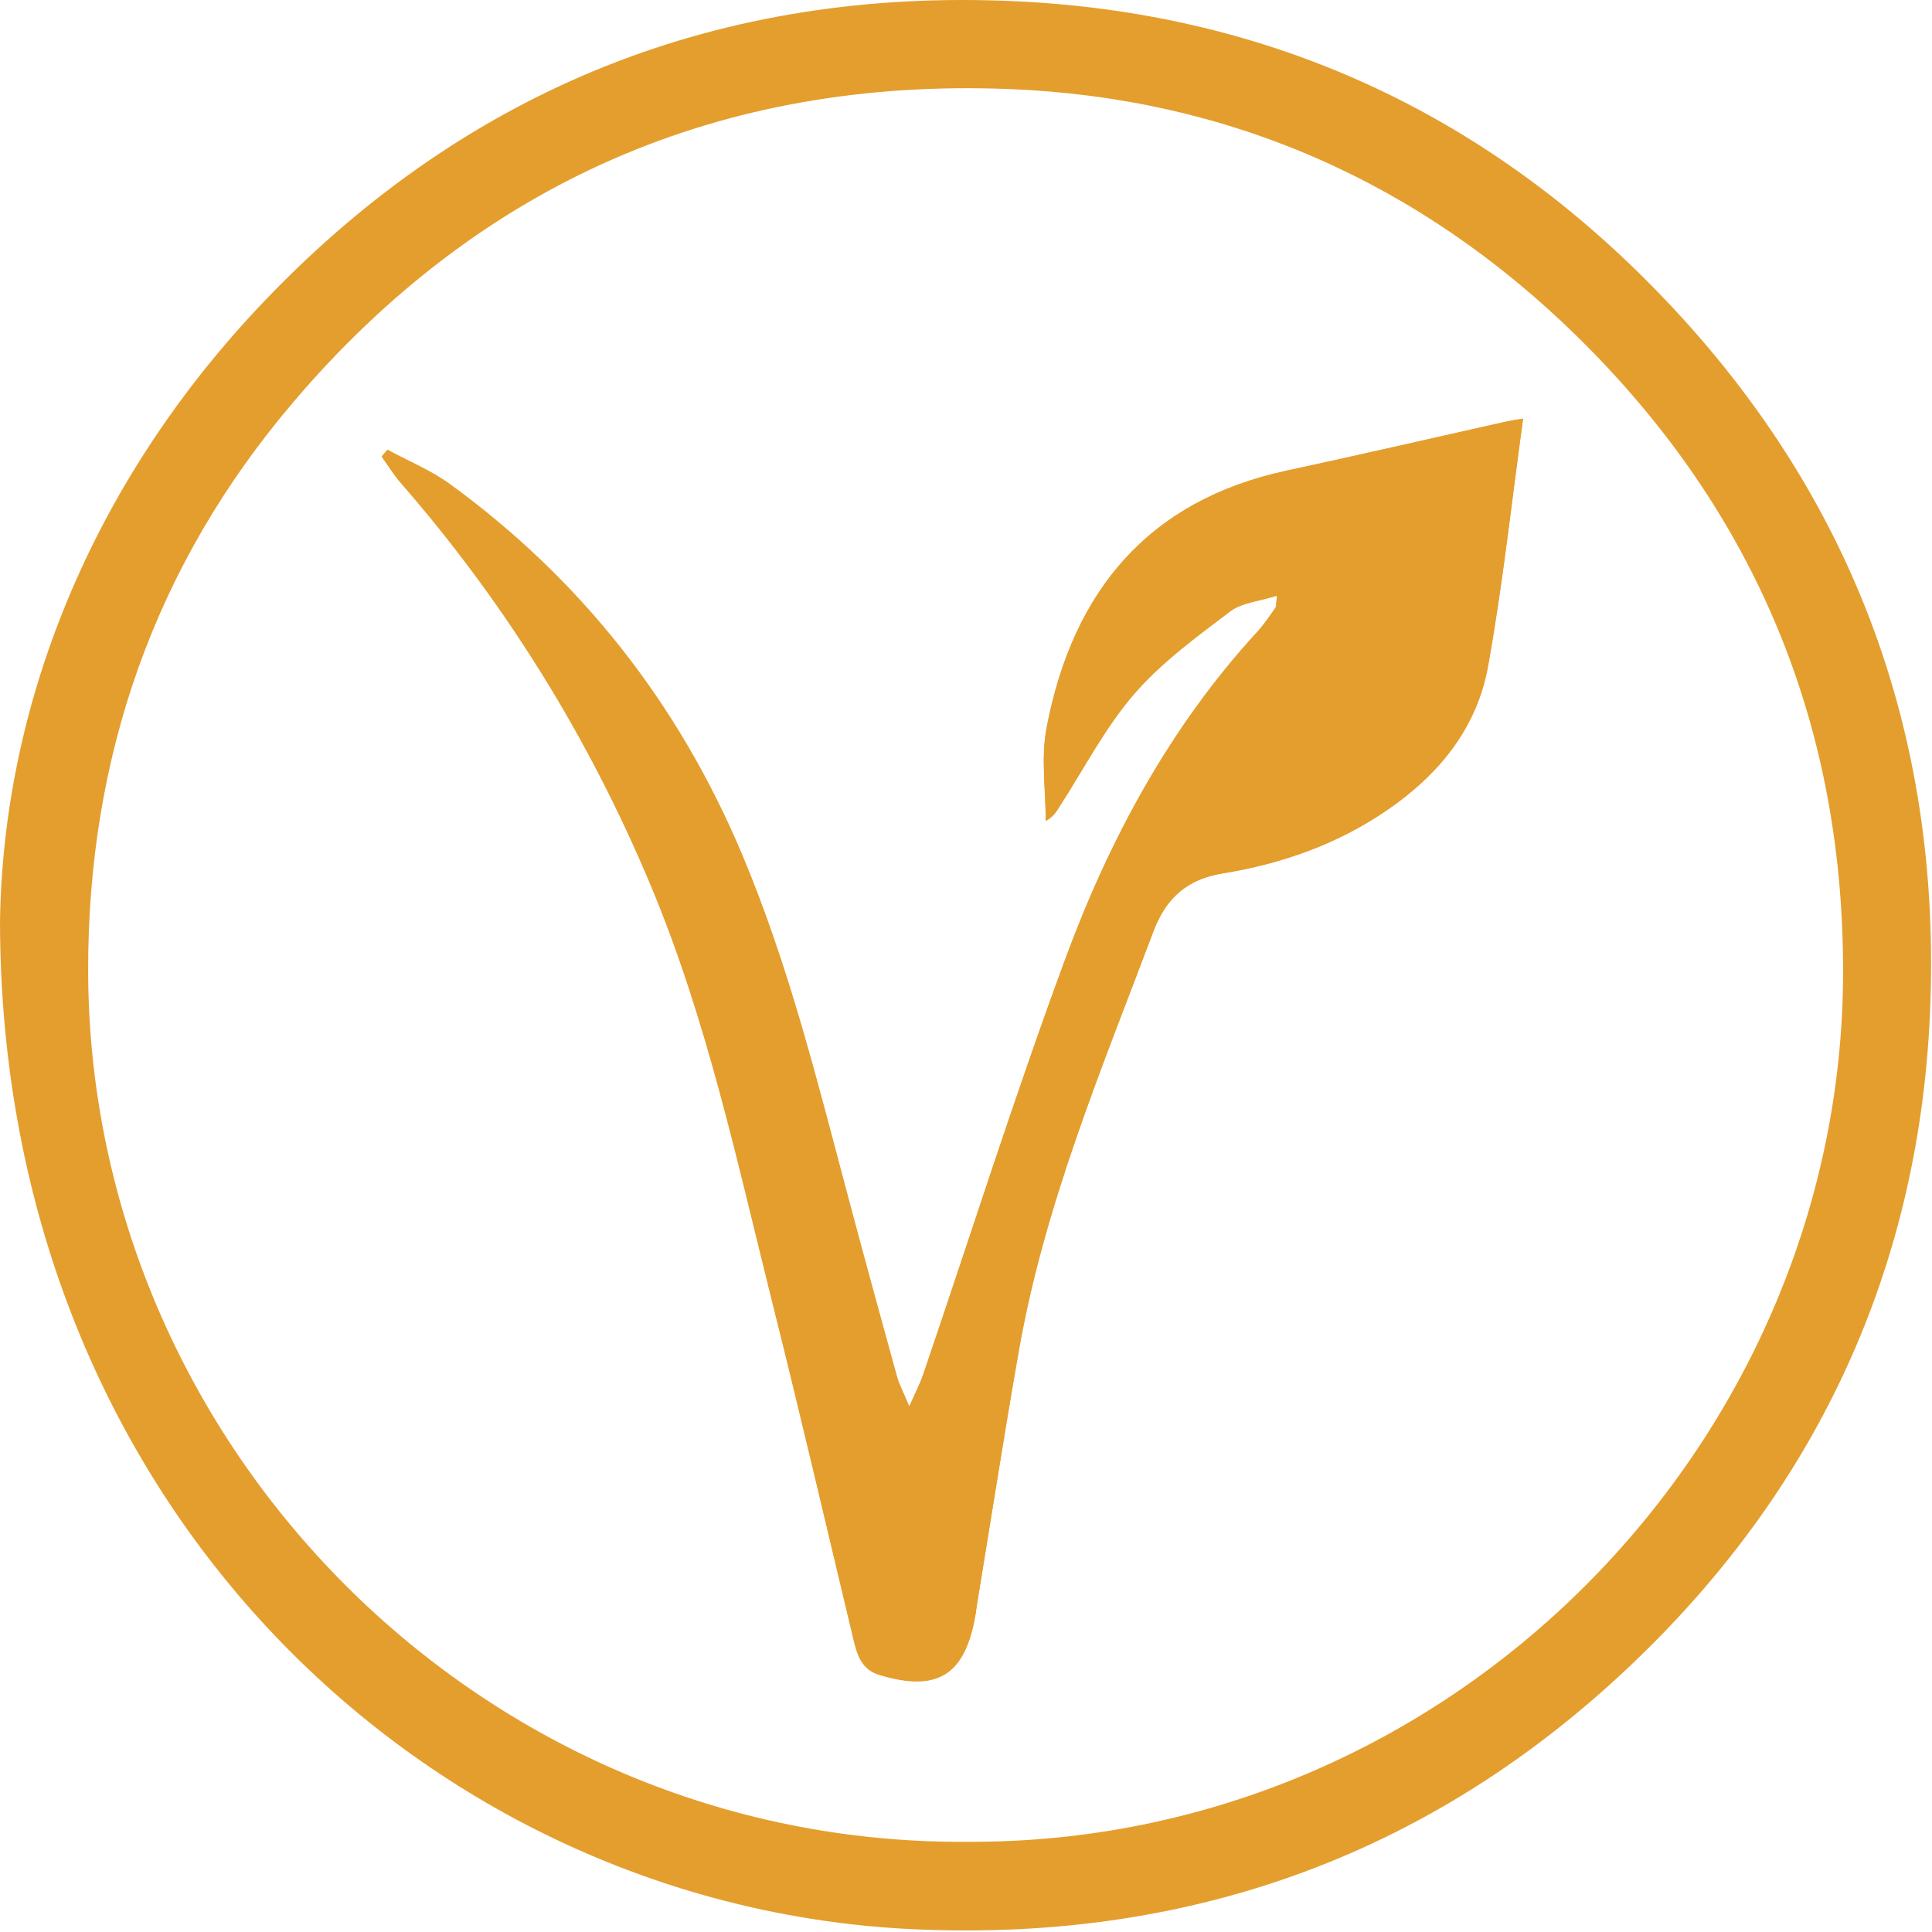
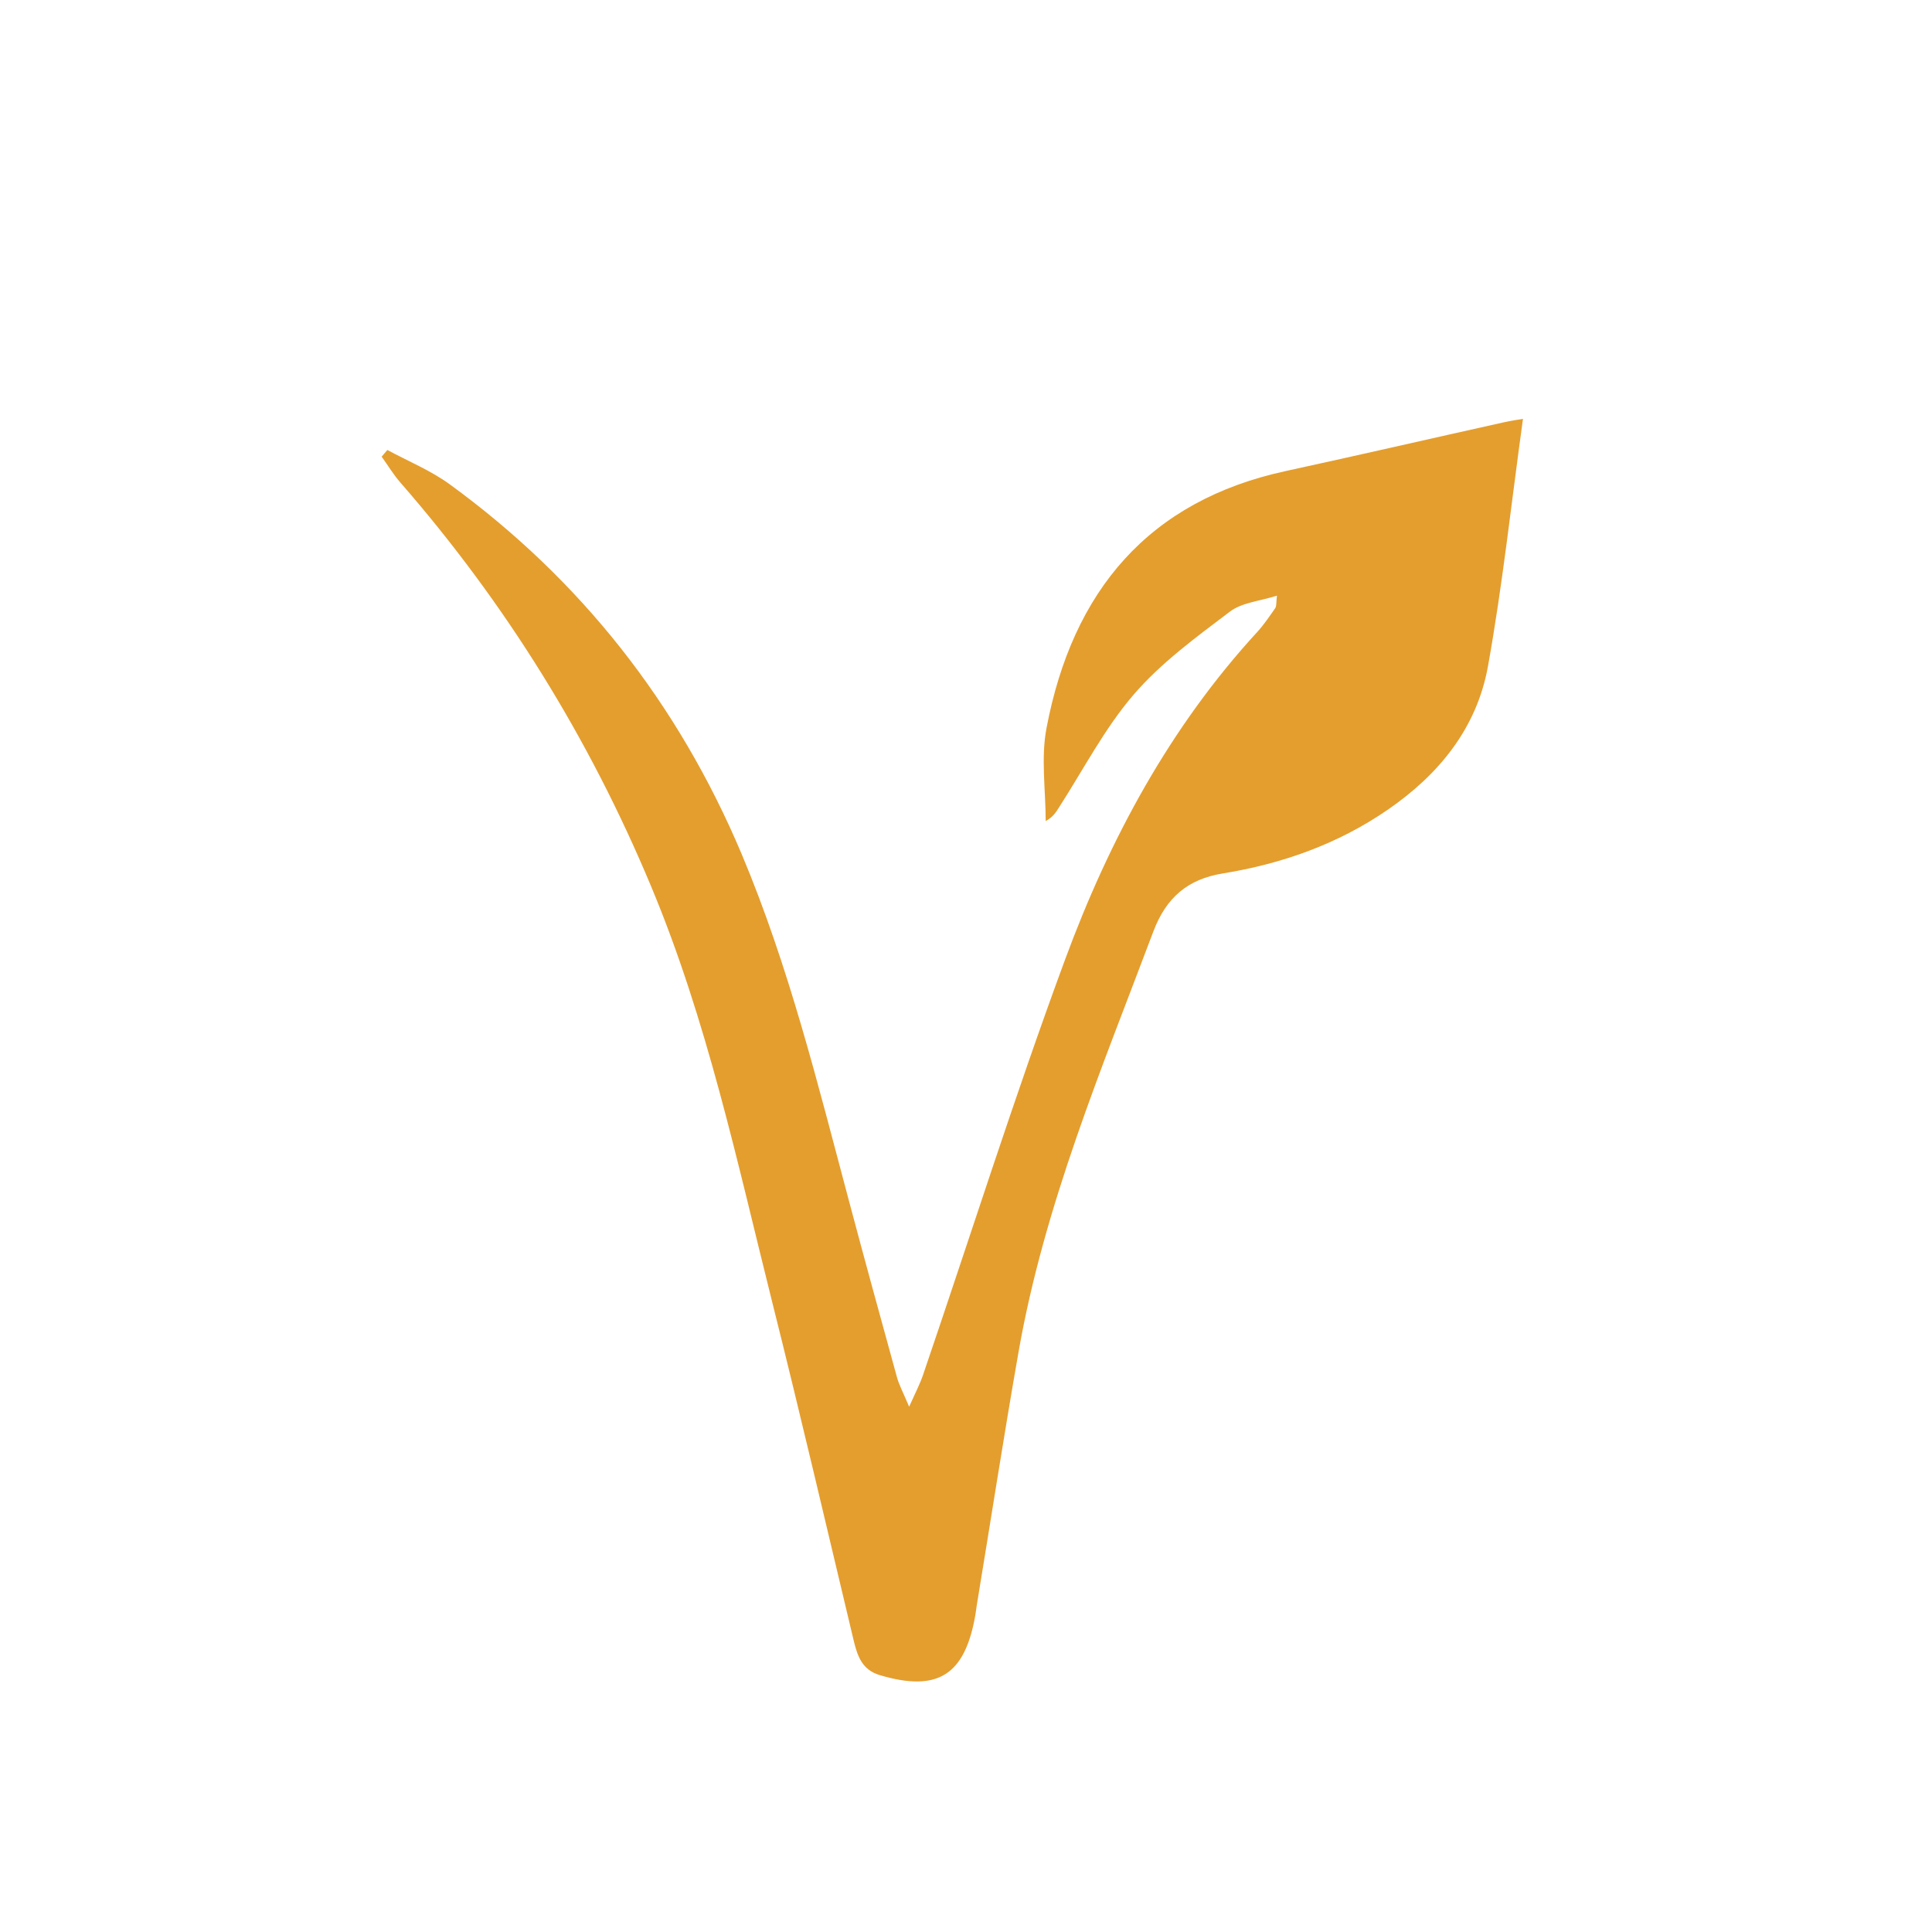
<svg xmlns="http://www.w3.org/2000/svg" width="100%" height="100%" viewBox="0 0 494 494" version="1.1" xml:space="preserve" style="fill-rule:evenodd;clip-rule:evenodd;stroke-linejoin:round;stroke-miterlimit:2;">
-   <path d="M0,235.602c0.792,-54.708 22.792,-111.958 68.083,-159.125c52,-54.167 116.5,-79.625 191.417,-76.167c62.542,2.875 116.75,26.75 161.167,71.084c52,51.875 76.166,115.166 72.791,188.291c-2.875,62.167 -26.708,116.167 -70.583,160.334c-52.125,52.458 -116.042,76.791 -189.833,73.25c-122.75,-5.917 -232.875,-107.542 -233.042,-257.667Zm247.125,235.333c123.875,0.667 223,-101.458 224.125,-220.375c0.583,-64.541 -22.25,-119.708 -68.083,-164.625c-40.084,-39.291 -88.959,-60.958 -145.167,-63.166c-73.583,-2.917 -135.25,23.958 -182.958,80c-35.417,41.583 -52.625,90.625 -52.5,145.583c0.25,121.333 100.625,223.375 224.583,222.583Z" style="fill:#e49e2e;fill-rule:nonzero;" />
-   <path d="M326.5,152.31c-0.208,1.959 -0.083,2.667 -0.375,3.084c-1.458,2.083 -2.875,4.208 -4.583,6.083c-22.292,24.25 -37.792,52.958 -49.167,83.792c-12.958,35.083 -24.25,70.833 -36.333,106.25c-0.75,2.208 -1.875,4.291 -3.542,8.083c-1.542,-3.75 -2.542,-5.583 -3.125,-7.583c-4.083,-14.834 -8.167,-29.667 -12.125,-44.542c-8.042,-30.125 -15.417,-60.417 -27.583,-89.208c-16.334,-38.709 -41.25,-70.209 -74.667,-94.542c-4.875,-3.542 -10.583,-5.833 -15.917,-8.75c-0.5,0.583 -0.958,1.125 -1.458,1.708c1.583,2.209 3.042,4.584 4.833,6.667c26.792,30.75 48.084,65.083 64,103.042c14.375,34.333 22.125,70.708 31.084,106.666c7.166,28.709 13.875,57.584 20.791,86.375c0.959,3.959 2.167,7.459 6.625,8.792c14.875,4.417 21.875,0.042 24.5,-15.5c0.125,-0.792 0.209,-1.583 0.334,-2.333c3.541,-21.625 6.916,-43.292 10.708,-64.917c6.542,-37.458 21.167,-72.208 34.458,-107.417c3.25,-8.666 8.792,-13.375 17.667,-14.791c15.125,-2.459 29.417,-7.459 42.292,-16.334c13,-8.958 22.708,-20.708 25.583,-36.625c3.75,-20.875 6.042,-42 8.958,-63.291c-1.208,0.208 -3.041,0.458 -4.875,0.875c-18.583,4.166 -37.125,8.458 -55.75,12.458c-35,7.583 -54.5,30.583 -61.208,65.75c-1.458,7.625 -0.208,15.833 -0.208,23.75c1.875,-1 2.625,-2.25 3.416,-3.5c6.292,-9.708 11.667,-20.208 19.084,-28.833c7,-8.125 15.958,-14.625 24.541,-21.167c3.042,-2.292 7.584,-2.625 12.042,-4.042Z" style="fill:#e49e2e;fill-rule:nonzero;" />
  <path d="M326.5,152.31c-4.458,1.417 -9,1.75 -12.083,4.125c-8.584,6.5 -17.5,13 -24.542,21.167c-7.417,8.625 -12.833,19.125 -19.083,28.833c-0.792,1.25 -1.542,2.5 -3.417,3.5c0,-7.916 -1.25,-16.125 0.208,-23.75c6.667,-35.166 26.167,-58.166 61.209,-65.75c18.625,-4.041 37.166,-8.333 55.75,-12.458c1.833,-0.417 3.666,-0.667 4.875,-0.875c-2.959,21.292 -5.209,42.458 -8.959,63.292c-2.875,15.875 -12.583,27.666 -25.583,36.625c-12.875,8.875 -27.167,13.875 -42.292,16.333c-8.875,1.458 -14.375,6.125 -17.666,14.792c-13.25,35.208 -27.875,69.958 -34.459,107.416c-3.791,21.584 -7.125,43.25 -10.708,64.917c-0.125,0.792 -0.208,1.583 -0.333,2.333c-2.667,15.584 -9.667,19.917 -24.5,15.5c-4.459,-1.333 -5.667,-4.833 -6.625,-8.791c-6.875,-28.792 -13.584,-57.625 -20.792,-86.375c-9,-35.959 -16.708,-72.334 -31.083,-106.667c-15.875,-37.958 -37.209,-72.292 -64,-103.042c-1.792,-2.041 -3.209,-4.416 -4.834,-6.666c0.5,-0.584 0.959,-1.125 1.459,-1.709c5.333,2.875 11.041,5.209 15.916,8.75c33.417,24.334 58.334,55.834 74.667,94.542c12.125,28.792 19.542,59.083 27.583,89.208c3.959,14.875 8.042,29.709 12.125,44.542c0.542,2 1.542,3.833 3.125,7.583c1.709,-3.791 2.792,-5.875 3.542,-8.083c12.083,-35.417 23.375,-71.167 36.333,-106.25c11.375,-30.833 26.875,-59.542 49.167,-83.792c1.708,-1.875 3.125,-4 4.583,-6.083c0.334,-0.542 0.209,-1.25 0.417,-3.167Z" style="fill:#e49e2e;fill-rule:nonzero;" />
</svg>